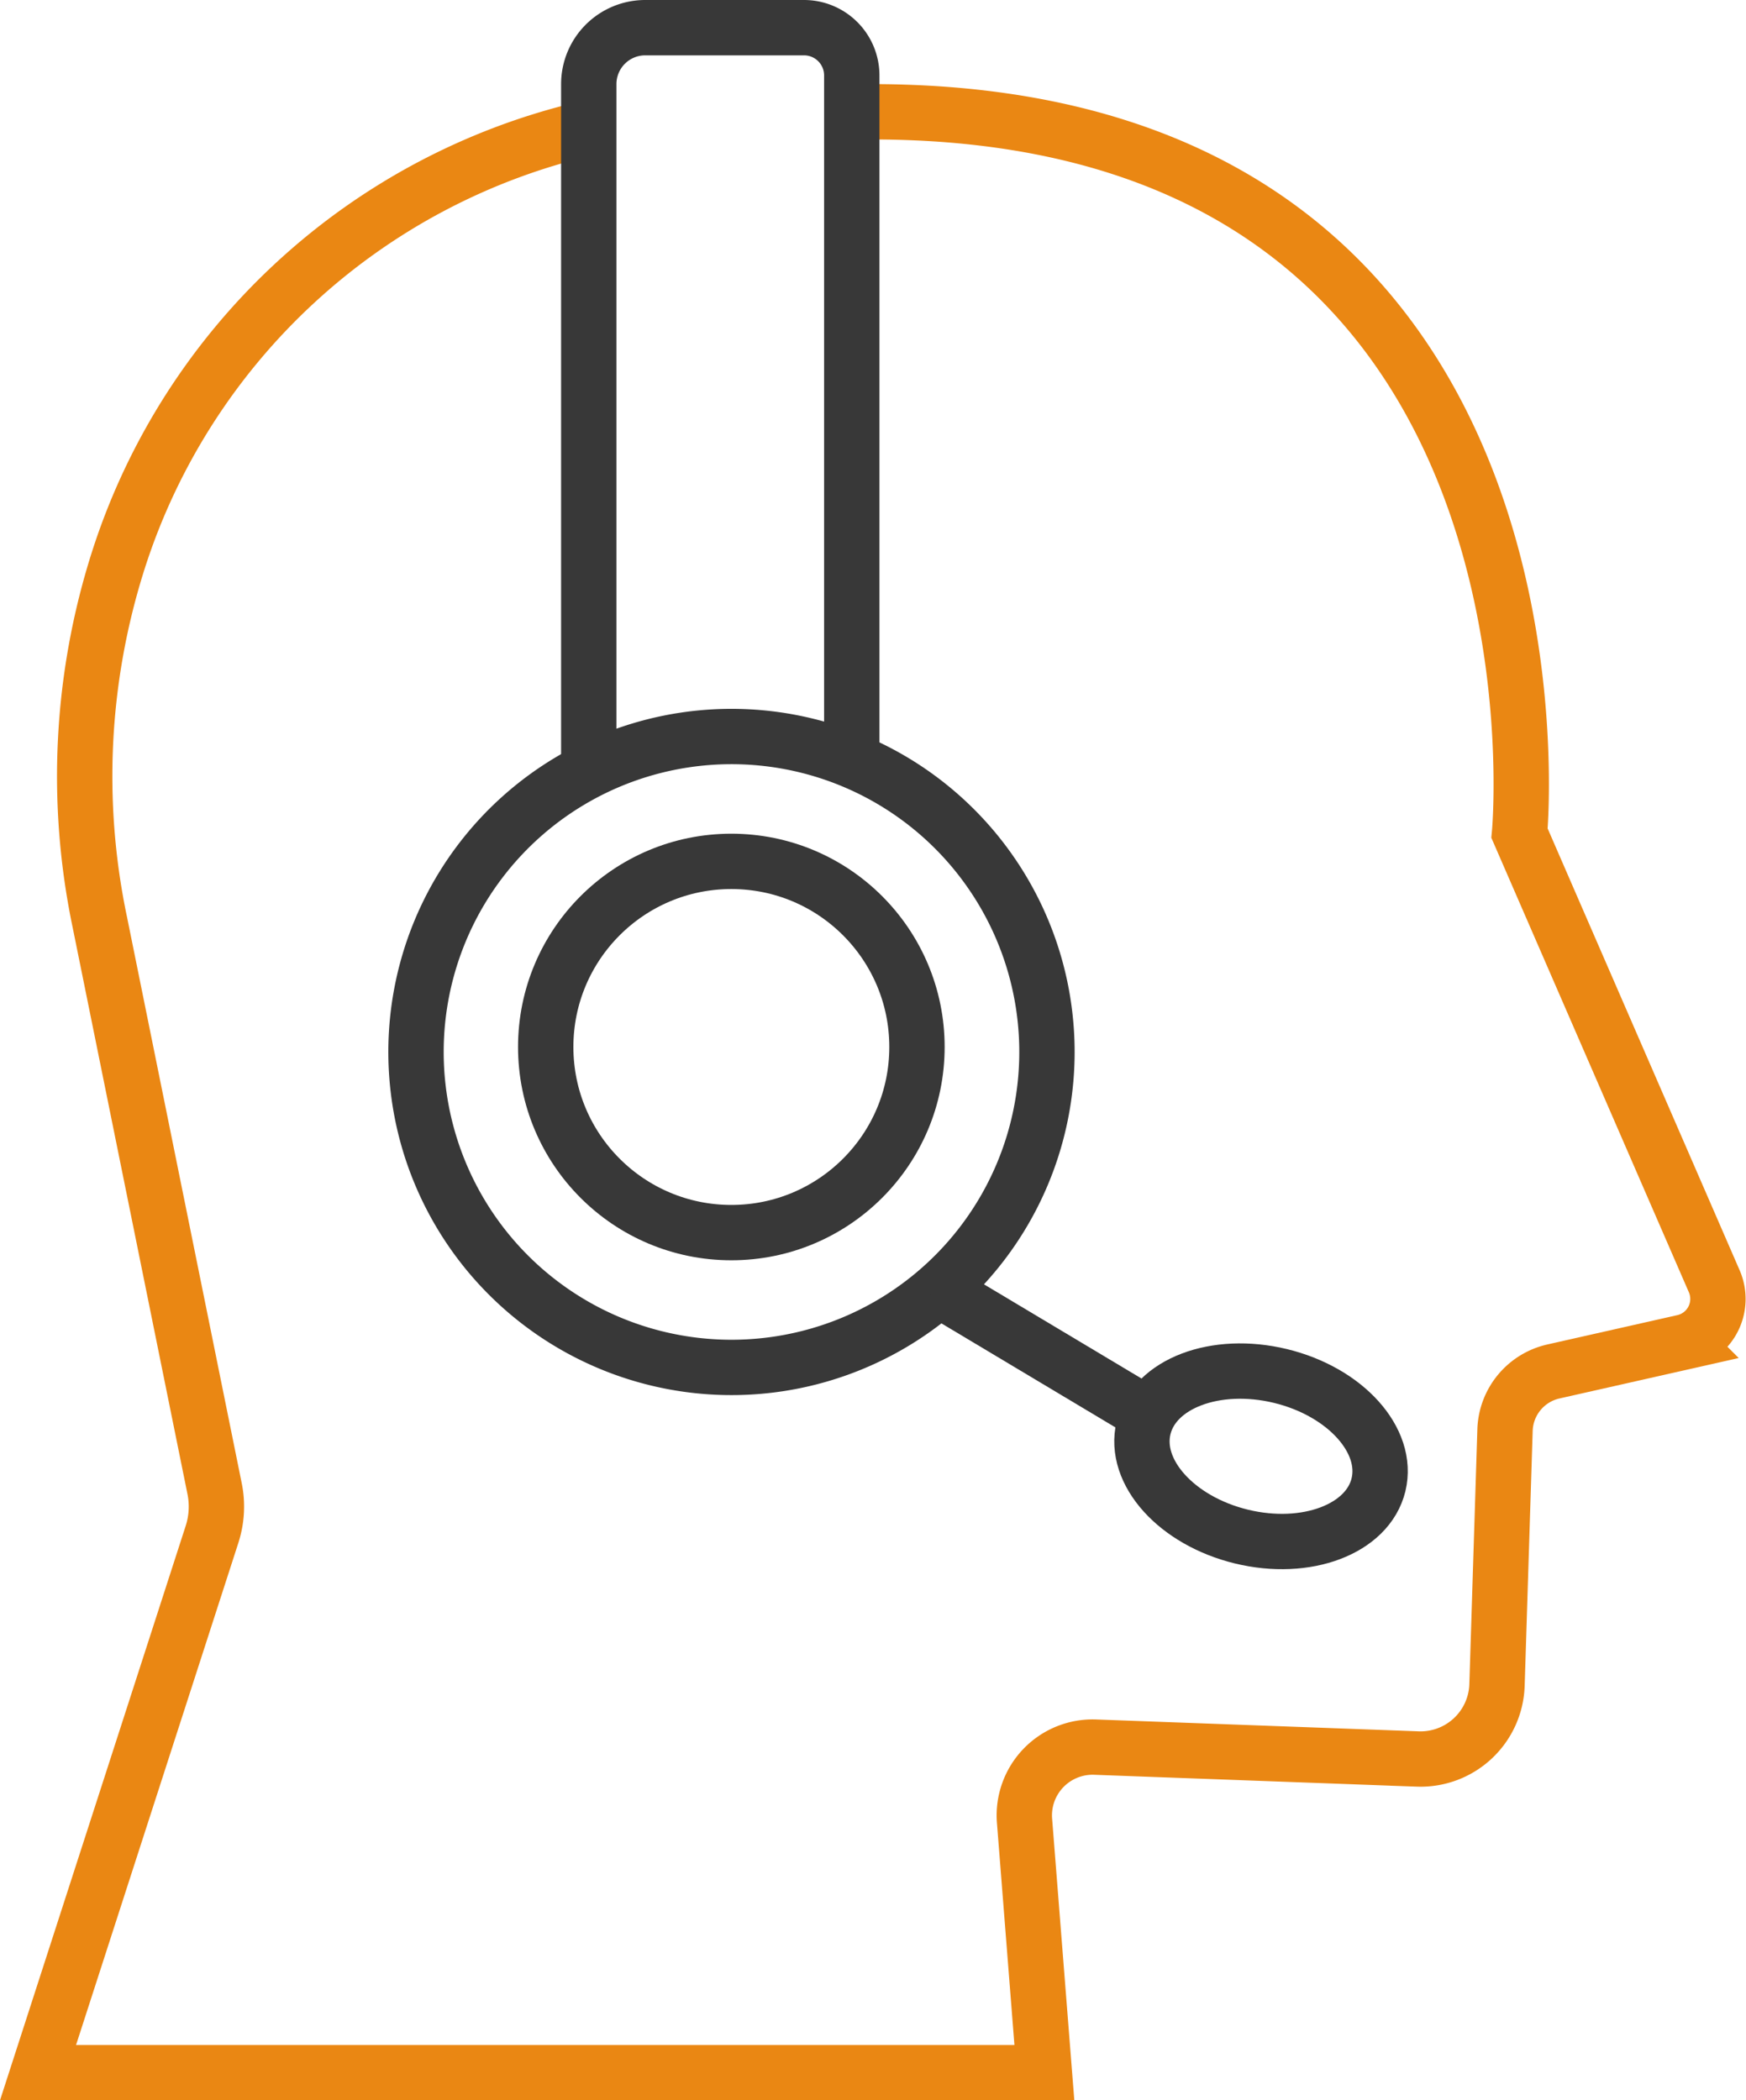
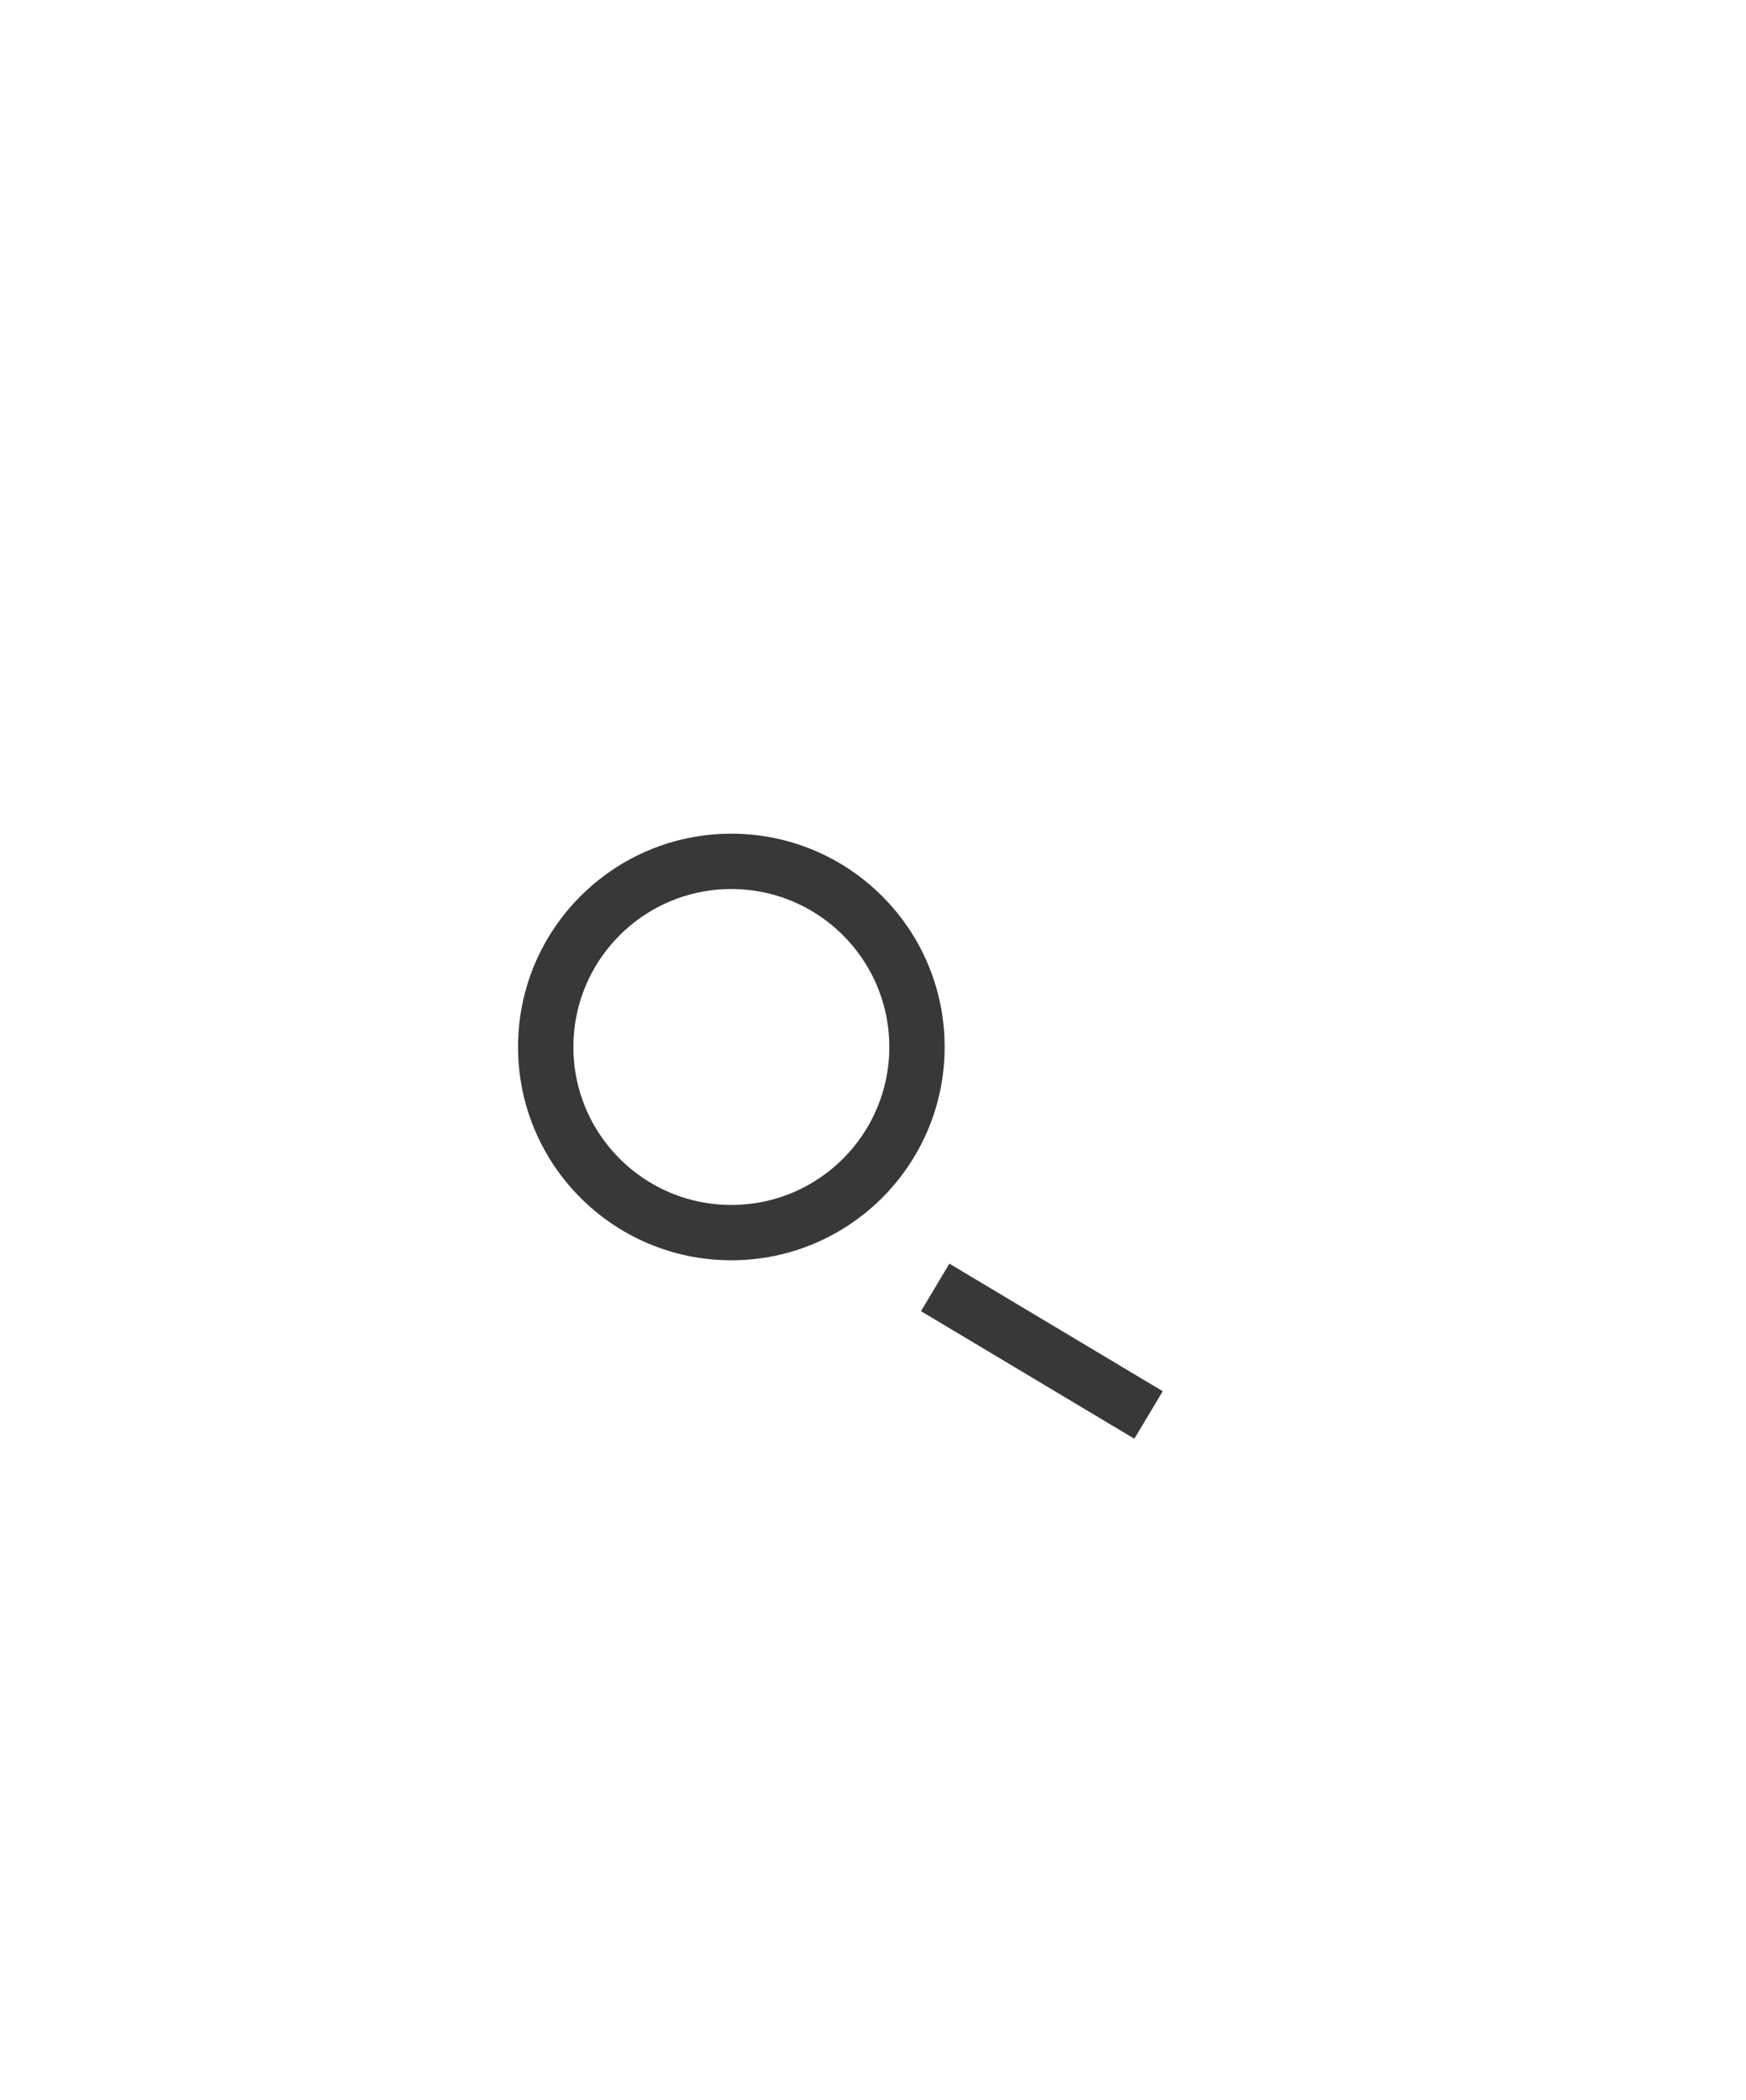
<svg xmlns="http://www.w3.org/2000/svg" width="31.547" height="37.951" viewBox="0 0 31.547 37.951">
  <g id="sra-helpdesk" transform="translate(0.687 0.5)">
    <ellipse id="Ellipse_116" data-name="Ellipse 116" cx="3.354" cy="3.354" rx="3.354" ry="3.354" transform="translate(9.173 15.064)" fill="none" stroke="#383838" stroke-miterlimit="10" stroke-width="1" />
-     <path id="Path_381" data-name="Path 381" d="M52.609,53.926a5.7,5.7,0,1,1-11.264,1.72,5.7,5.7,0,0,1,11.264-1.72Z" transform="translate(-34.474 -36.452)" fill="none" stroke="#383838" stroke-miterlimit="10" stroke-width="1" />
-     <ellipse id="Ellipse_117" data-name="Ellipse 117" cx="1.493" cy="2.184" rx="1.493" ry="2.184" transform="translate(19.623 26.75) rotate(-76.37)" fill="none" stroke="#383838" stroke-miterlimit="10" stroke-width="1" />
    <line id="Line_54" data-name="Line 54" x2="3.855" y2="2.305" transform="translate(16.21 22.762)" fill="none" stroke="#383838" stroke-miterlimit="10" stroke-width="1" />
-     <path id="Path_382" data-name="Path 382" d="M28.611,12.329a11.662,11.662,0,0,0-8.5,7.813,12.847,12.847,0,0,0-.335,6.537l2.075,10.241a1.632,1.632,0,0,1-.045.817L18.66,47.47H36.843l-.359-4.555a1.234,1.234,0,0,1,1.282-1.327l5.825.214a1.382,1.382,0,0,0,1.43-1.333l.145-4.612A1.122,1.122,0,0,1,46.04,34.8l2.353-.531a.8.8,0,0,0,.555-1.095l-3.52-8.1S46.676,11.8,33.362,12.042" transform="translate(-18.66 -10.519)" fill="none" stroke="#ea8713" stroke-miterlimit="10" stroke-width="1" />
-     <path id="Path_383" data-name="Path 383" d="M51.65,20.272V8.02A1.02,1.02,0,0,1,52.661,7h2.875a.863.863,0,0,1,.866.866V20.272" transform="translate(-41.699 -7)" fill="none" stroke="#383838" stroke-miterlimit="10" stroke-width="1" />
  </g>
</svg>